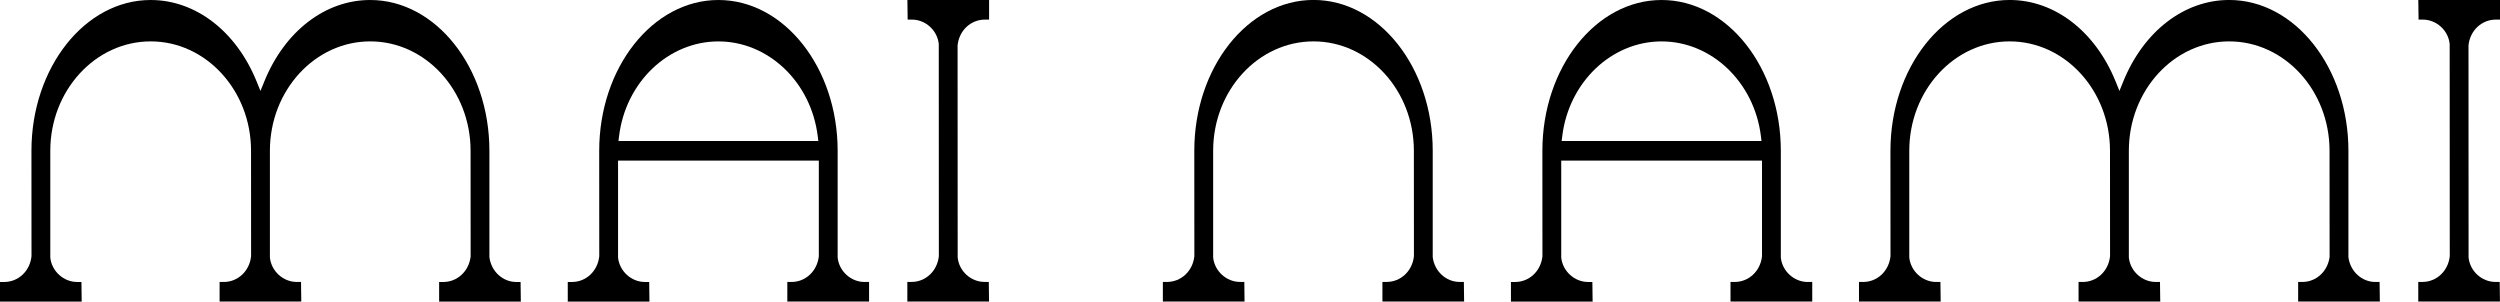
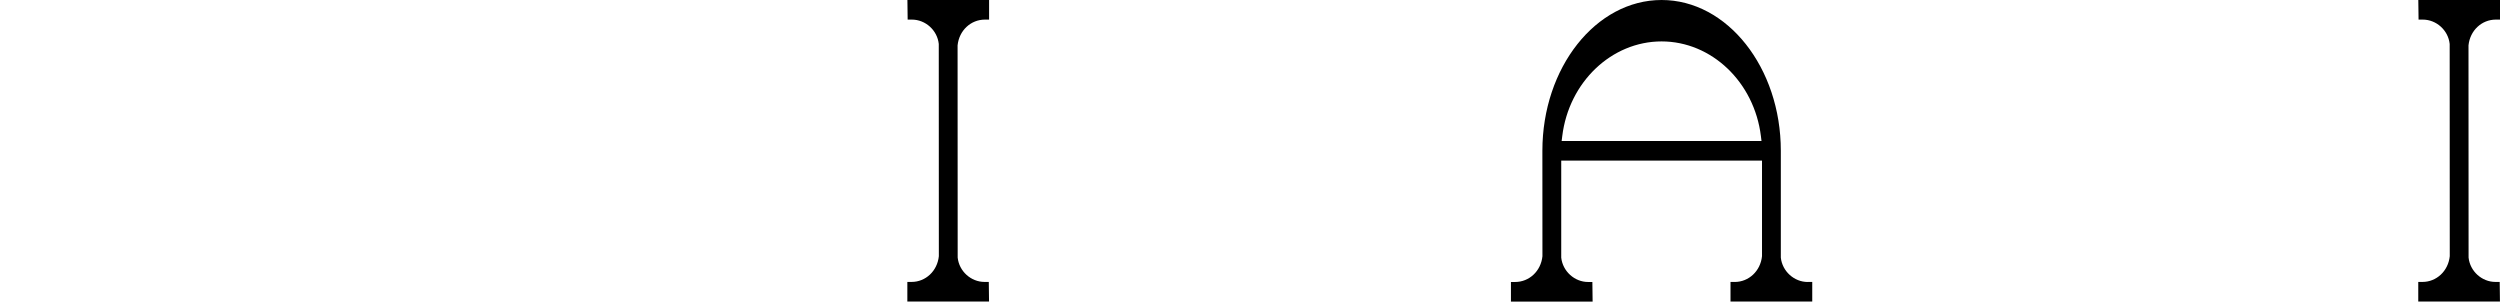
<svg xmlns="http://www.w3.org/2000/svg" width="315" height="38" viewBox="0 0 315 38" fill="none">
-   <path d="M59.3 32.281L59.293 18.996C59.293 11.399 53.623 5.214 46.65 5.214C39.677 5.214 34.007 11.396 34.007 18.996V32.457C34.191 34.18 35.684 35.527 37.396 35.527H37.93L37.962 37.996H27.669V35.527H28.197C29.971 35.527 31.447 34.158 31.638 32.281L31.631 18.996C31.631 11.399 25.961 5.214 18.988 5.214C12.015 5.214 6.337 11.399 6.337 19V32.461C6.521 34.183 8.015 35.53 9.727 35.53H10.261L10.293 38H0V35.53H0.528C2.302 35.53 3.778 34.162 3.969 32.284L3.962 19C3.962 8.525 10.699 0 18.984 0C24.645 0 29.76 3.932 32.333 10.262L32.819 11.457L33.305 10.262C35.871 3.932 40.983 0 46.647 0C54.928 0 61.665 8.525 61.665 19V32.403C61.884 34.187 63.342 35.53 65.058 35.53H65.593L65.624 38H55.331V35.53H55.859C57.63 35.53 59.106 34.162 59.304 32.284L59.3 32.281Z" fill="black" />
-   <path d="M108.93 35.527H109.503V37.996H99.203V35.527H99.731C101.505 35.527 102.981 34.154 103.172 32.281V20.235H77.875V32.461C78.062 34.183 79.552 35.53 81.264 35.53H81.799L81.83 38H71.538V35.53H72.065C73.84 35.53 75.316 34.162 75.507 32.284L75.5 19C75.5 8.521 82.24 0 90.522 0C98.804 0 105.544 8.525 105.544 19V32.461C105.728 34.183 107.221 35.53 108.933 35.53L108.93 35.527ZM103.11 17.765L103.033 17.148C102.197 10.348 96.821 5.218 90.518 5.218C84.216 5.218 78.837 10.345 78.003 17.148L77.927 17.765H103.11Z" fill="black" />
  <path d="M120.656 5.716L120.667 32.454C120.847 34.176 122.337 35.523 124.053 35.523H124.587L124.619 37.993H114.326V35.523H114.854C116.628 35.523 118.104 34.151 118.295 32.277L118.285 5.539C118.104 3.817 116.614 2.47 114.899 2.47H114.364L114.333 0H124.626V2.47H124.098C122.323 2.47 120.847 3.838 120.656 5.716Z" fill="black" />
-   <path d="M178.155 32.28L178.148 18.996C178.148 11.399 172.477 5.214 165.501 5.214C158.524 5.214 152.857 11.396 152.857 18.996V32.457C153.045 34.176 154.534 35.523 156.25 35.523H156.785L156.812 37.993H146.52V35.523H147.048C148.819 35.523 150.298 34.154 150.489 32.277L150.482 18.993C150.482 8.518 157.219 -0.007 165.501 -0.007C173.783 -0.007 180.523 8.518 180.523 18.993V32.396C180.738 34.18 182.197 35.523 183.912 35.523H184.447L184.478 37.993H174.185V35.523H174.713C176.488 35.523 177.964 34.154 178.155 32.277V32.28Z" fill="black" />
  <path d="M227.77 35.527H228.343V37.996H218.044V35.527H218.571C220.346 35.527 221.822 34.154 222.013 32.281V20.235H196.715V32.461C196.903 34.183 198.392 35.53 200.104 35.53H200.639L200.67 38H190.378V35.53H190.906C192.68 35.53 194.156 34.162 194.347 32.284L194.34 19C194.34 8.521 201.08 0 209.362 0C217.644 0 224.384 8.525 224.384 19V32.461C224.568 34.183 226.062 35.53 227.774 35.53L227.77 35.527ZM221.95 17.765L221.874 17.148C221.037 10.348 215.661 5.218 209.359 5.218C203.056 5.218 197.677 10.345 196.844 17.148L196.767 17.765H221.95Z" fill="black" />
-   <path d="M293.529 32.281L293.522 18.997C293.522 11.399 287.852 5.214 280.879 5.214C273.906 5.214 268.235 11.396 268.235 18.997V32.458C268.419 34.18 269.913 35.527 271.625 35.527H272.159L272.191 37.997H261.898V35.527H262.426C264.2 35.527 265.676 34.158 265.867 32.281L265.86 18.997C265.86 11.399 260.19 5.214 253.213 5.214C246.237 5.214 240.57 11.396 240.57 18.997V32.458C240.757 34.18 242.247 35.527 243.959 35.527H244.494L244.525 37.997H234.232V35.527H234.76C236.535 35.527 238.011 34.158 238.202 32.281L238.195 18.997C238.195 8.522 244.935 -0.003 253.217 -0.003C258.877 -0.003 263.992 3.929 266.565 10.258L267.051 11.454L267.537 10.258C270.107 3.925 275.222 -0.003 280.882 -0.003C289.164 -0.003 295.901 8.522 295.901 18.997V32.4C296.12 34.184 297.578 35.527 299.294 35.527H299.828L299.86 37.997H289.567V35.527H290.095C291.866 35.527 293.342 34.158 293.54 32.281H293.529Z" fill="black" />
  <path d="M311.031 5.716L311.041 32.454C311.222 34.176 312.712 35.523 314.427 35.523H314.962L314.993 37.993H304.701V35.523H305.228C307.003 35.523 308.479 34.151 308.67 32.277L308.659 5.539C308.479 3.817 306.989 2.47 305.273 2.47H304.739L304.707 0H315V2.47H314.472C312.698 2.47 311.222 3.838 311.031 5.716Z" fill="black" />
</svg>